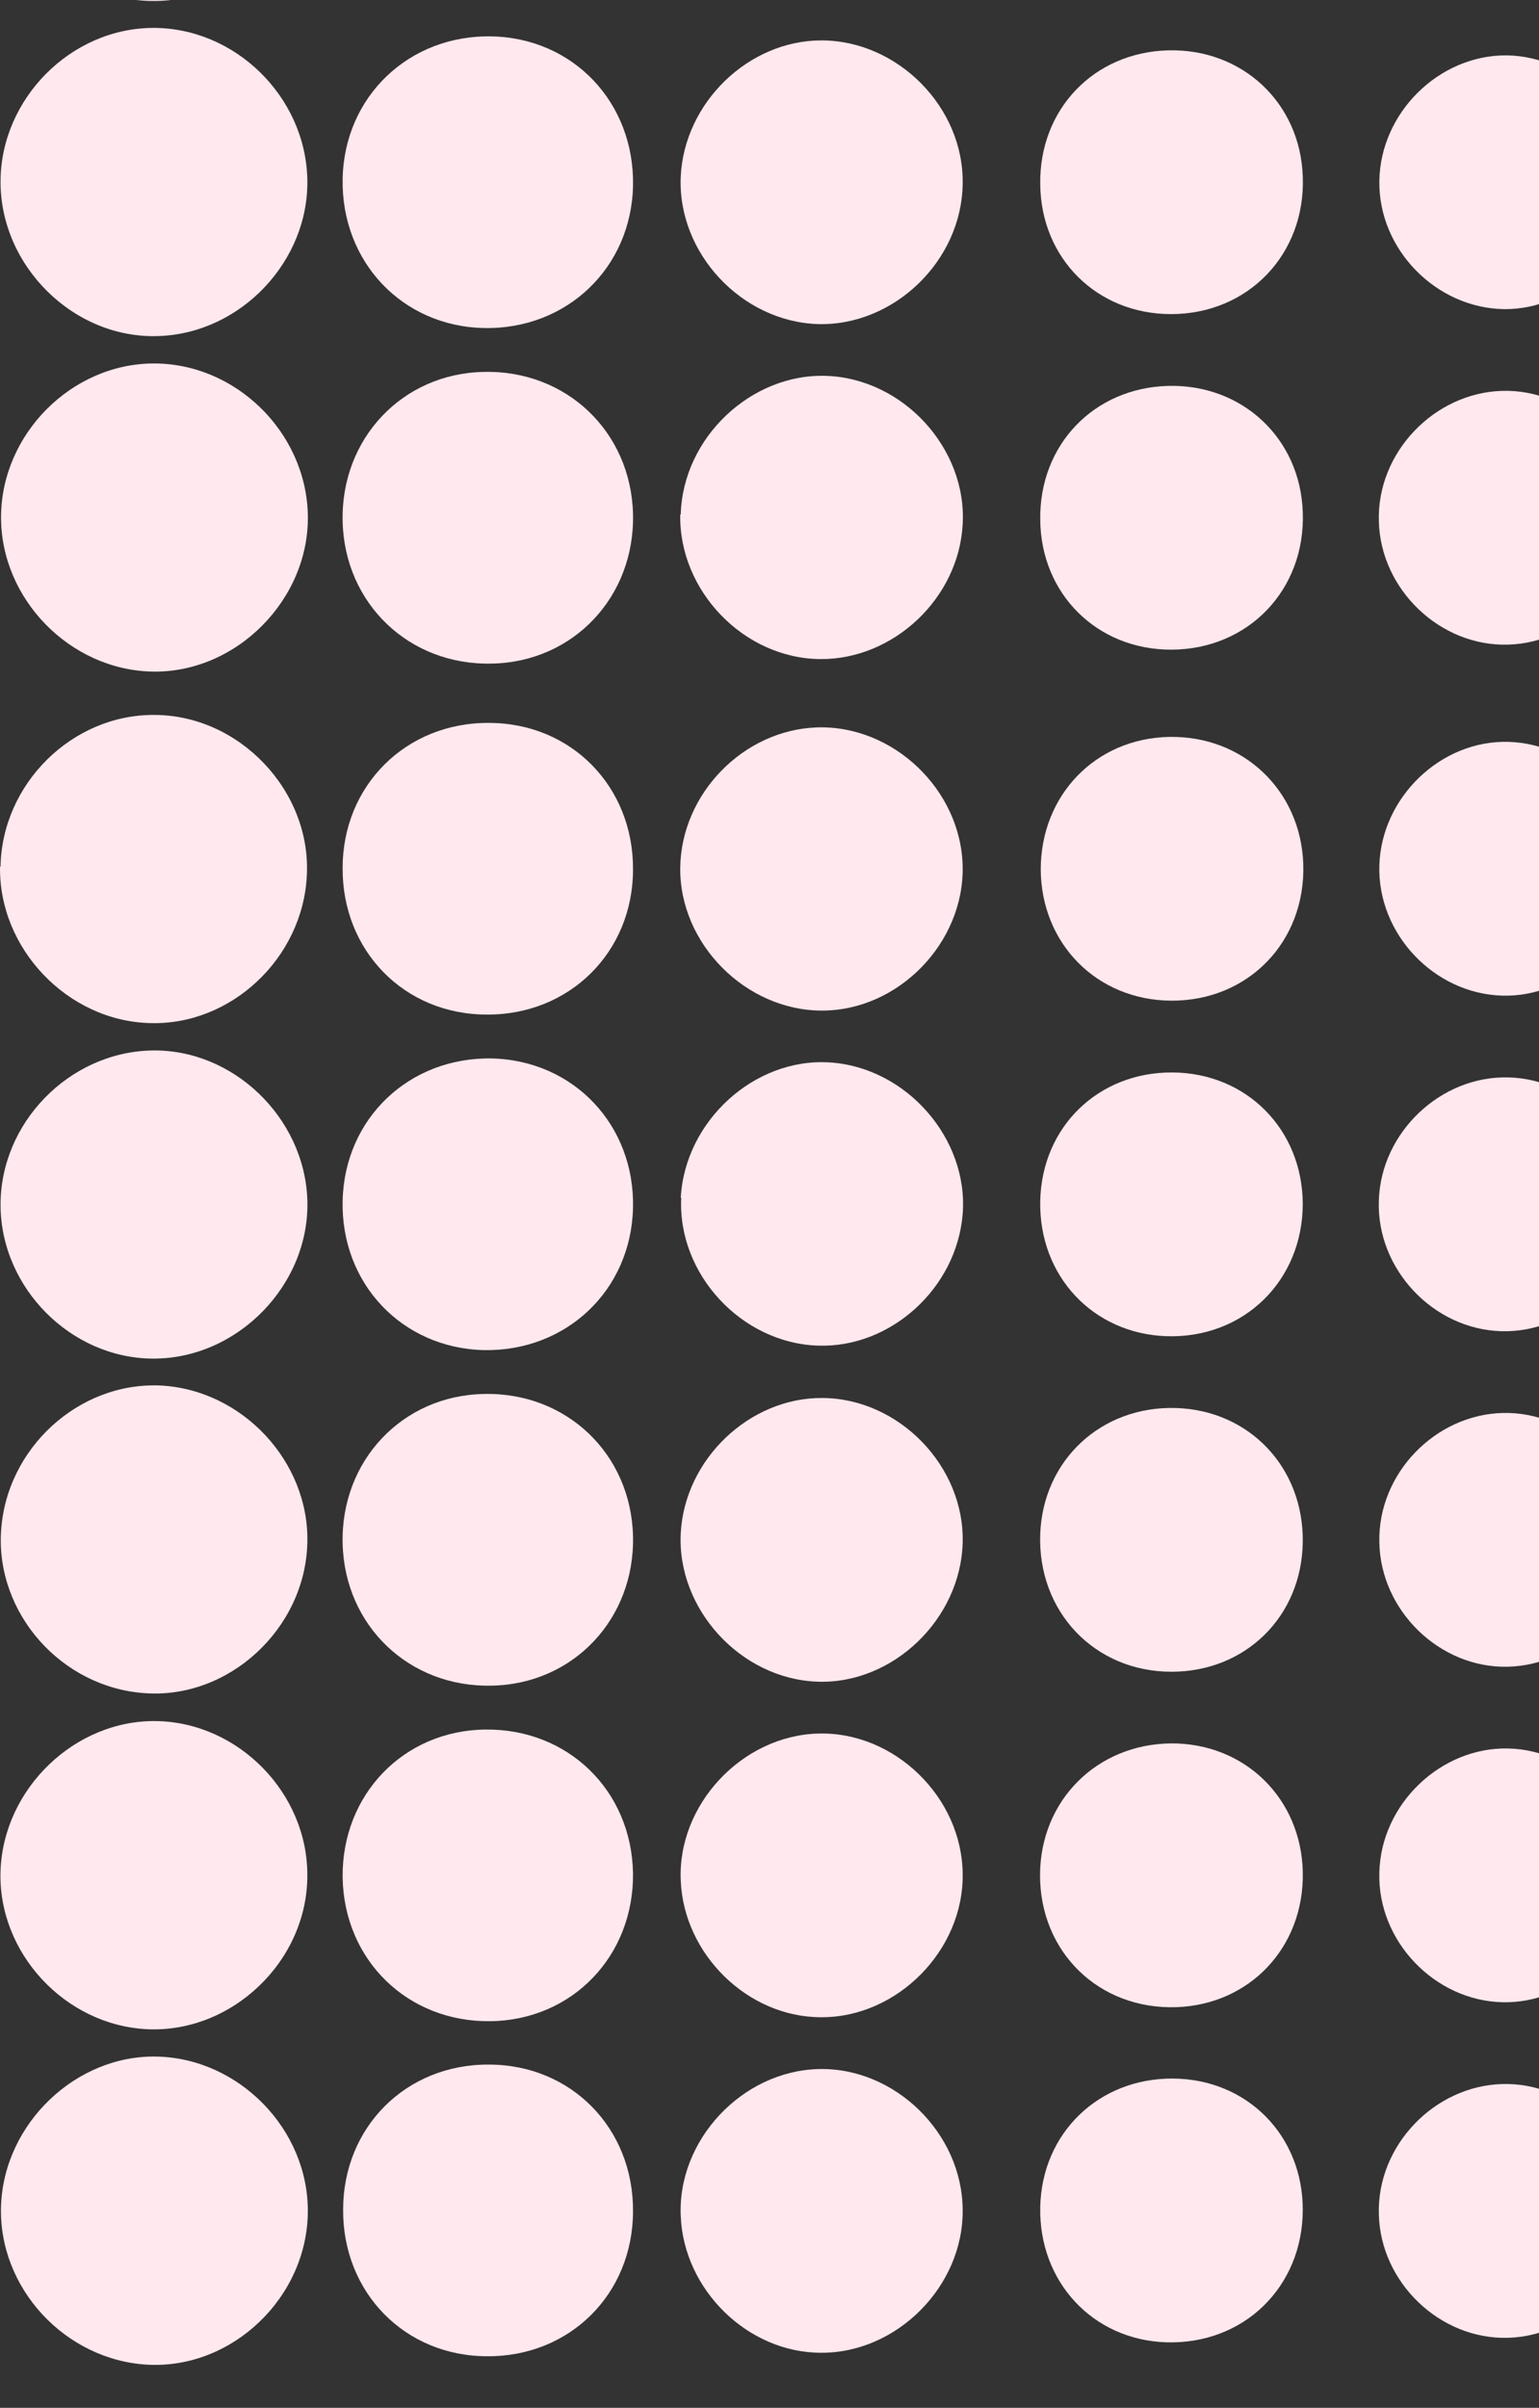
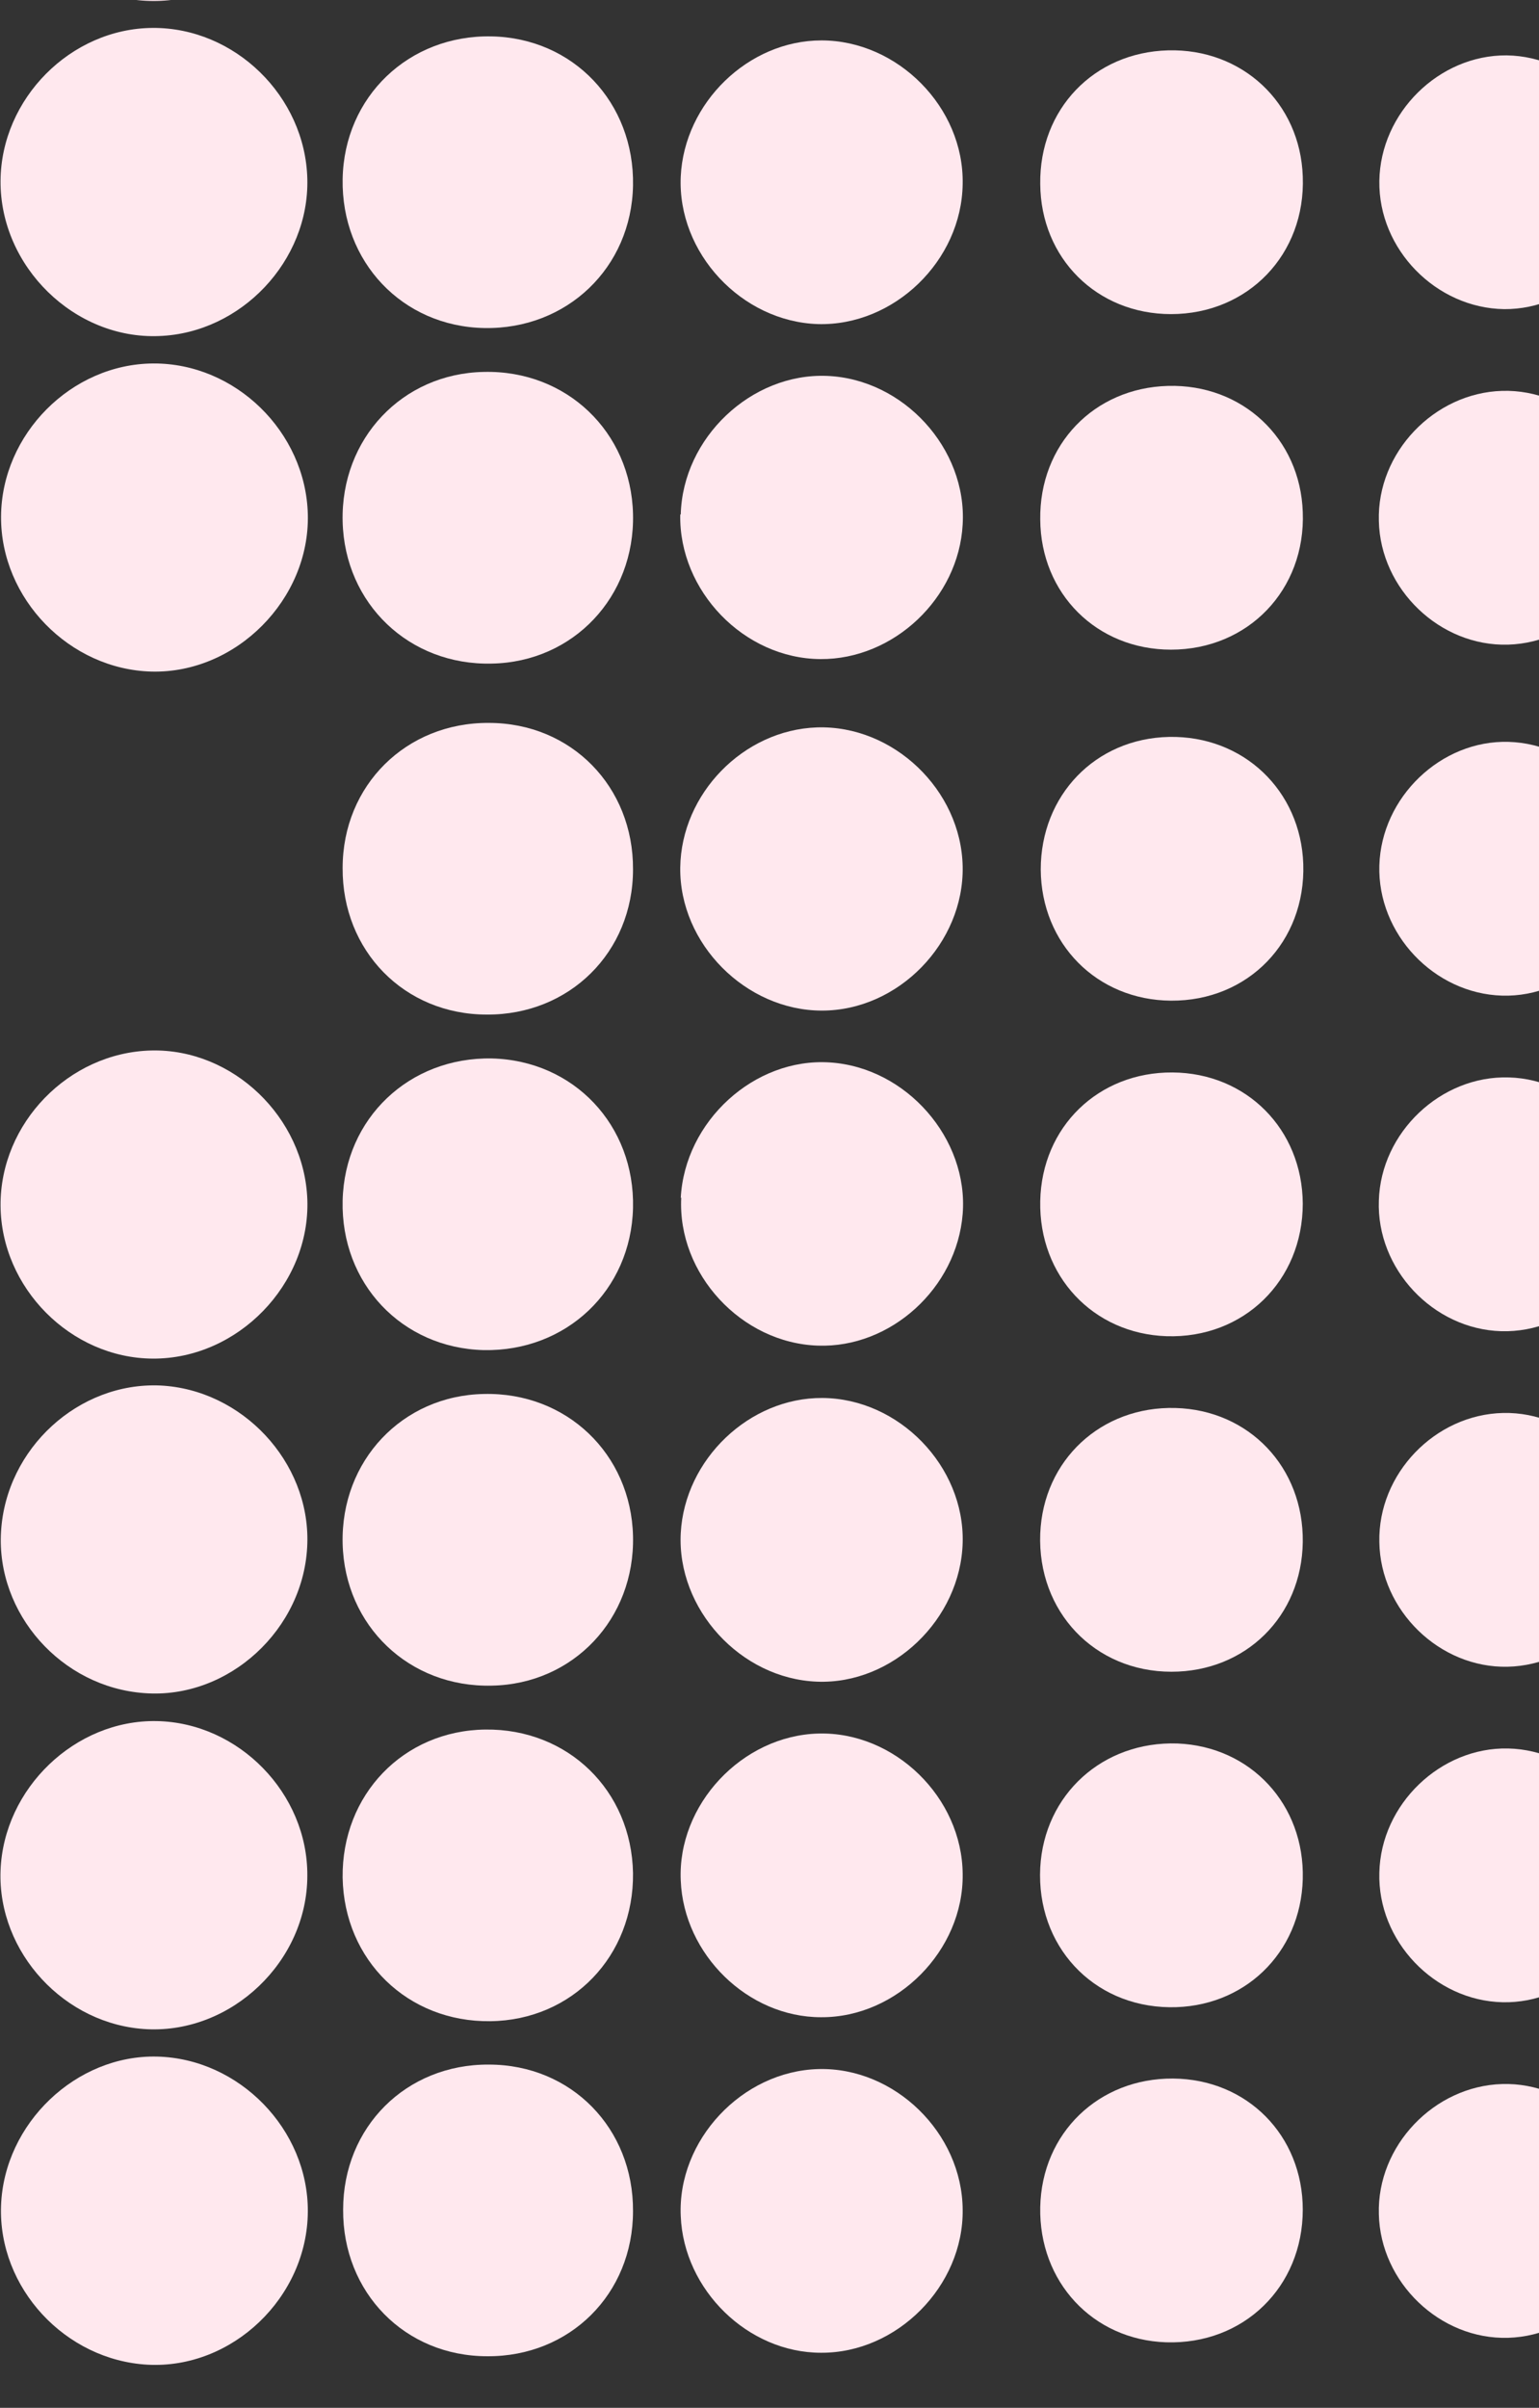
<svg xmlns="http://www.w3.org/2000/svg" width="378" height="591" viewBox="0 0 378 591" fill="none">
  <rect x="0" y="0" width="378" height="591" fill="#333333" stroke="none" />
  <g clip-path="url(#clip0_196_3633)">
    <path d="M0.133 -37.327C-0.111 -57.519 16.865 -74.896 37.015 -75.386C57.777 -75.875 75.851 -57.764 75.485 -36.838C75.118 -16.524 57.777 0.364 37.626 0.242C17.475 0.242 0.378 -17.013 0.133 -37.327Z" fill="#FFE8EE" />
    <path d="M75.484 43.932C75.972 64.001 59.241 81.746 39.09 82.48C18.329 83.336 0.01 65.47 0.132 44.422C0.255 24.23 17.352 6.975 37.503 6.853C57.653 6.73 74.995 23.618 75.484 43.932Z" fill="#FFE8EE" />
    <path d="M37.627 89.213C57.777 89.09 75.119 105.978 75.608 126.292C76.096 147.096 58.022 165.329 37.26 164.84C17.11 164.35 0.134 146.973 0.256 126.782C0.378 106.59 17.476 89.335 37.627 89.213Z" fill="#FFE8EE" />
-     <path d="M0.132 212.684C0.499 192.37 17.718 175.36 37.869 175.482C58.752 175.482 76.461 194.083 75.362 214.887C74.385 235.201 56.676 251.844 36.648 251.11C16.497 250.498 -0.356 232.754 0.01 212.684H0.132Z" fill="#FFE8EE" />
    <path d="M37.139 257.843C57.167 257.353 74.753 274.241 75.486 294.433C76.219 315.236 58.388 333.592 37.505 333.47C17.354 333.348 0.257 316.093 0.135 295.901C0.013 275.71 16.866 258.332 37.139 257.843Z" fill="#FFE8EE" />
    <path d="M39.335 340.068C59.485 341.047 76.094 358.791 75.484 378.861C74.873 399.909 56.066 417.164 35.427 415.573C15.032 414.104 -0.967 395.993 0.255 375.924C1.476 355.487 19.306 339.212 39.335 340.068Z" fill="#FFE8EE" />
    <path d="M38.48 422.44C58.63 422.807 75.606 440.185 75.484 460.376C75.484 481.425 56.921 499.047 36.159 498.068C15.886 497.089 -0.6 479.222 0.132 459.153C0.865 438.961 18.451 422.073 38.48 422.44Z" fill="#FFE8EE" />
    <path d="M38.603 504.787C58.754 505.276 75.729 522.653 75.607 542.845C75.485 563.893 57.044 581.515 36.282 580.414C16.01 579.313 -0.477 561.568 0.255 541.377C0.988 521.185 18.696 504.297 38.603 504.787Z" fill="#FFE8EE" />
    <path d="M120.672 8.929C140.823 9.296 155.844 25.205 155.478 45.519C155.111 65.711 139.235 80.885 118.962 80.518C98.812 80.151 83.79 64.242 84.157 43.928C84.523 23.736 100.399 8.562 120.672 8.929Z" fill="#FFE8EE" />
    <path d="M84.156 128C83.667 107.686 98.811 91.655 118.839 91.288C139.112 90.799 154.988 105.973 155.477 126.165C155.965 146.479 140.822 162.51 120.793 162.877C100.52 163.366 84.644 148.192 84.156 128Z" fill="#FFE8EE" />
    <path d="M120.06 177.438C140.332 177.438 155.598 193.102 155.476 213.416C155.476 233.73 139.844 249.149 119.571 249.027C99.298 249.027 84.032 233.363 84.155 213.049C84.155 192.735 99.787 177.315 120.06 177.438Z" fill="#FFE8EE" />
    <path d="M155.477 296.508C154.988 316.7 139.112 331.752 118.839 331.385C98.689 330.896 83.667 314.987 84.156 294.673C84.644 274.481 100.52 259.429 120.793 259.796C140.944 260.286 155.965 276.194 155.477 296.508Z" fill="#FFE8EE" />
    <path d="M84.156 378.863C83.667 358.549 98.811 342.518 118.839 342.151C139.112 341.661 154.988 356.836 155.477 377.027C155.965 397.341 140.822 413.372 120.793 413.739C100.52 414.229 84.644 399.055 84.156 378.863Z" fill="#FFE8EE" />
    <path d="M119.204 424.515C139.477 424.27 155.109 439.444 155.476 459.758C155.72 480.073 140.576 495.859 120.426 496.104C100.153 496.348 84.521 481.174 84.154 460.86C83.91 440.546 99.054 424.759 119.204 424.515Z" fill="#FFE8EE" />
    <path d="M120.06 506.75C140.332 506.75 155.598 522.414 155.476 542.728C155.476 563.042 139.966 578.461 119.693 578.339C99.42 578.339 84.155 562.675 84.277 542.361C84.277 522.047 99.787 506.628 120.06 506.75Z" fill="#FFE8EE" />
    <path d="M236.445 45.163C236.201 64.008 219.592 80.039 200.907 79.55C182.099 78.938 166.345 62.05 167.2 43.327C168.055 25.216 183.809 9.919 201.762 9.919C220.447 9.919 236.812 26.317 236.445 45.163Z" fill="#FFE8EE" />
    <path d="M167.2 126.284C167.689 107.439 184.542 91.53 203.105 92.264C221.912 92.999 237.544 110.131 236.445 128.732C235.468 146.843 219.47 161.895 201.518 161.773C182.71 161.65 166.712 145.007 167.078 126.284H167.2Z" fill="#FFE8EE" />
    <path d="M236.445 212.685C236.811 231.408 220.691 248.051 201.884 248.051C183.198 248.051 166.834 231.653 167.078 212.929C167.322 194.818 182.588 179.154 200.662 178.542C219.347 177.93 236.079 193.839 236.445 212.685Z" fill="#FFE8EE" />
    <path d="M167.201 294.062C168.178 275.216 185.275 259.552 203.838 260.776C222.645 262 237.911 279.499 236.446 297.978C234.98 316.211 218.737 330.896 200.907 330.284C182.1 329.672 166.346 312.662 167.323 293.939L167.201 294.062Z" fill="#FFE8EE" />
    <path d="M236.446 378.621C235.958 397.466 219.227 413.497 200.663 412.763C181.856 412.029 166.224 394.896 167.201 376.296C168.178 358.184 184.054 343.01 202.007 343.132C220.814 343.255 236.935 359.897 236.446 378.621Z" fill="#FFE8EE" />
    <path d="M201.03 425.495C219.715 425.006 236.324 441.159 236.447 460.005C236.691 478.728 220.326 495.249 201.641 495.126C183.688 495.126 167.934 479.707 167.201 461.596C166.347 442.995 182.223 425.985 201.03 425.495Z" fill="#FFE8EE" />
    <path d="M201.028 507.849C219.713 507.359 236.322 523.513 236.445 542.358C236.689 561.082 220.324 577.602 201.639 577.48C183.686 577.48 167.932 562.061 167.2 543.949C166.345 525.348 182.221 508.338 201.028 507.849Z" fill="#FFE8EE" />
    <path d="M286.883 12.361C305.079 11.871 319.368 25.21 319.979 43.322C320.711 62.412 306.545 77.097 287.615 77.097C269.419 77.097 255.619 63.391 255.497 45.157C255.252 26.801 268.686 12.85 286.883 12.361Z" fill="#FFE8EE" />
    <path d="M286.883 94.722C305.079 94.233 319.368 107.572 319.979 125.683C320.711 144.773 306.545 159.458 287.615 159.458C269.419 159.458 255.619 145.752 255.497 127.519C255.252 109.163 268.686 95.212 286.883 94.722Z" fill="#FFE8EE" />
    <path d="M287.128 180.877C305.325 180.51 319.491 193.971 320.102 212.082C320.713 231.172 306.546 245.735 287.617 245.613C269.42 245.49 255.742 231.662 255.62 213.428C255.62 195.194 269.054 181.244 287.128 180.877Z" fill="#FFE8EE" />
    <path d="M287.982 263.233C306.178 263.356 319.856 277.184 319.979 295.418C319.979 314.386 305.446 328.581 286.516 327.969C268.442 327.357 255.13 313.162 255.496 294.806C255.863 276.572 269.785 263.111 287.982 263.233Z" fill="#FFE8EE" />
    <path d="M319.979 378.511C319.735 396.745 305.935 410.328 287.738 410.328C268.809 410.328 254.764 395.521 255.497 376.43C256.23 358.319 270.518 345.103 288.715 345.592C306.79 346.082 320.223 360.155 319.979 378.511Z" fill="#FFE8EE" />
    <path d="M319.979 461.223C319.491 479.457 305.446 492.918 287.249 492.673C268.32 492.429 254.52 477.499 255.497 458.409C256.474 440.42 270.885 427.326 289.203 427.938C307.278 428.672 320.468 442.99 319.979 461.223Z" fill="#FFE8EE" />
    <path d="M288.104 510.179C306.3 510.301 319.979 524.129 319.979 542.363C319.979 561.331 305.446 575.526 286.394 574.915C268.32 574.303 255.13 559.985 255.496 541.751C255.863 523.517 269.907 510.056 288.104 510.179Z" fill="#FFE8EE" />
    <path d="M338.786 44.428C339.031 27.663 353.441 13.467 370.05 13.59C386.782 13.835 400.948 28.275 400.704 45.04C400.46 61.805 386.049 76.001 369.44 75.878C352.709 75.633 338.542 61.193 338.786 44.428Z" fill="#FFE8EE" />
    <path d="M368.952 95.939C385.683 95.45 400.338 109.523 400.704 126.288C401.193 143.053 387.149 157.738 370.417 158.228C353.686 158.717 339.031 144.644 338.665 127.879C338.176 111.114 352.221 96.429 368.952 95.939Z" fill="#FFE8EE" />
    <path d="M338.787 212.439C339.275 195.673 353.93 181.6 370.539 182.09C387.271 182.579 401.193 197.264 400.704 214.029C400.216 230.795 385.561 244.868 368.952 244.378C352.221 243.889 338.298 229.204 338.787 212.439Z" fill="#FFE8EE" />
    <path d="M370.66 264.454C387.392 264.944 401.314 279.751 400.703 296.516C400.215 313.281 385.438 327.232 368.706 326.742C351.975 326.253 338.053 311.446 338.664 294.68C339.152 277.915 353.929 263.965 370.538 264.454H370.66Z" fill="#FFE8EE" />
    <path d="M338.786 378.505C338.42 361.74 352.464 347.177 369.196 346.81C385.927 346.443 400.46 360.638 400.704 377.404C401.07 394.169 387.026 408.731 370.295 409.099C353.564 409.466 339.031 395.27 338.786 378.505Z" fill="#FFE8EE" />
    <path d="M370.417 429.162C387.149 429.529 401.193 444.214 400.704 460.979C400.338 477.744 385.683 491.817 369.074 491.45C352.343 491.083 338.298 476.398 338.787 459.633C339.153 442.868 353.808 428.795 370.417 429.162Z" fill="#FFE8EE" />
    <path d="M400.704 541.872C401.193 558.637 387.149 573.322 370.417 573.812C353.686 574.301 339.031 560.228 338.665 543.463C338.176 526.698 352.221 512.013 368.952 511.523C385.683 511.034 400.338 525.107 400.704 541.872Z" fill="#FFE8EE" />
  </g>
  <defs>
    <clipPath id="clip0_196_3633">
      <rect width="378" height="591" fill="white" />
    </clipPath>
  </defs>
</svg>